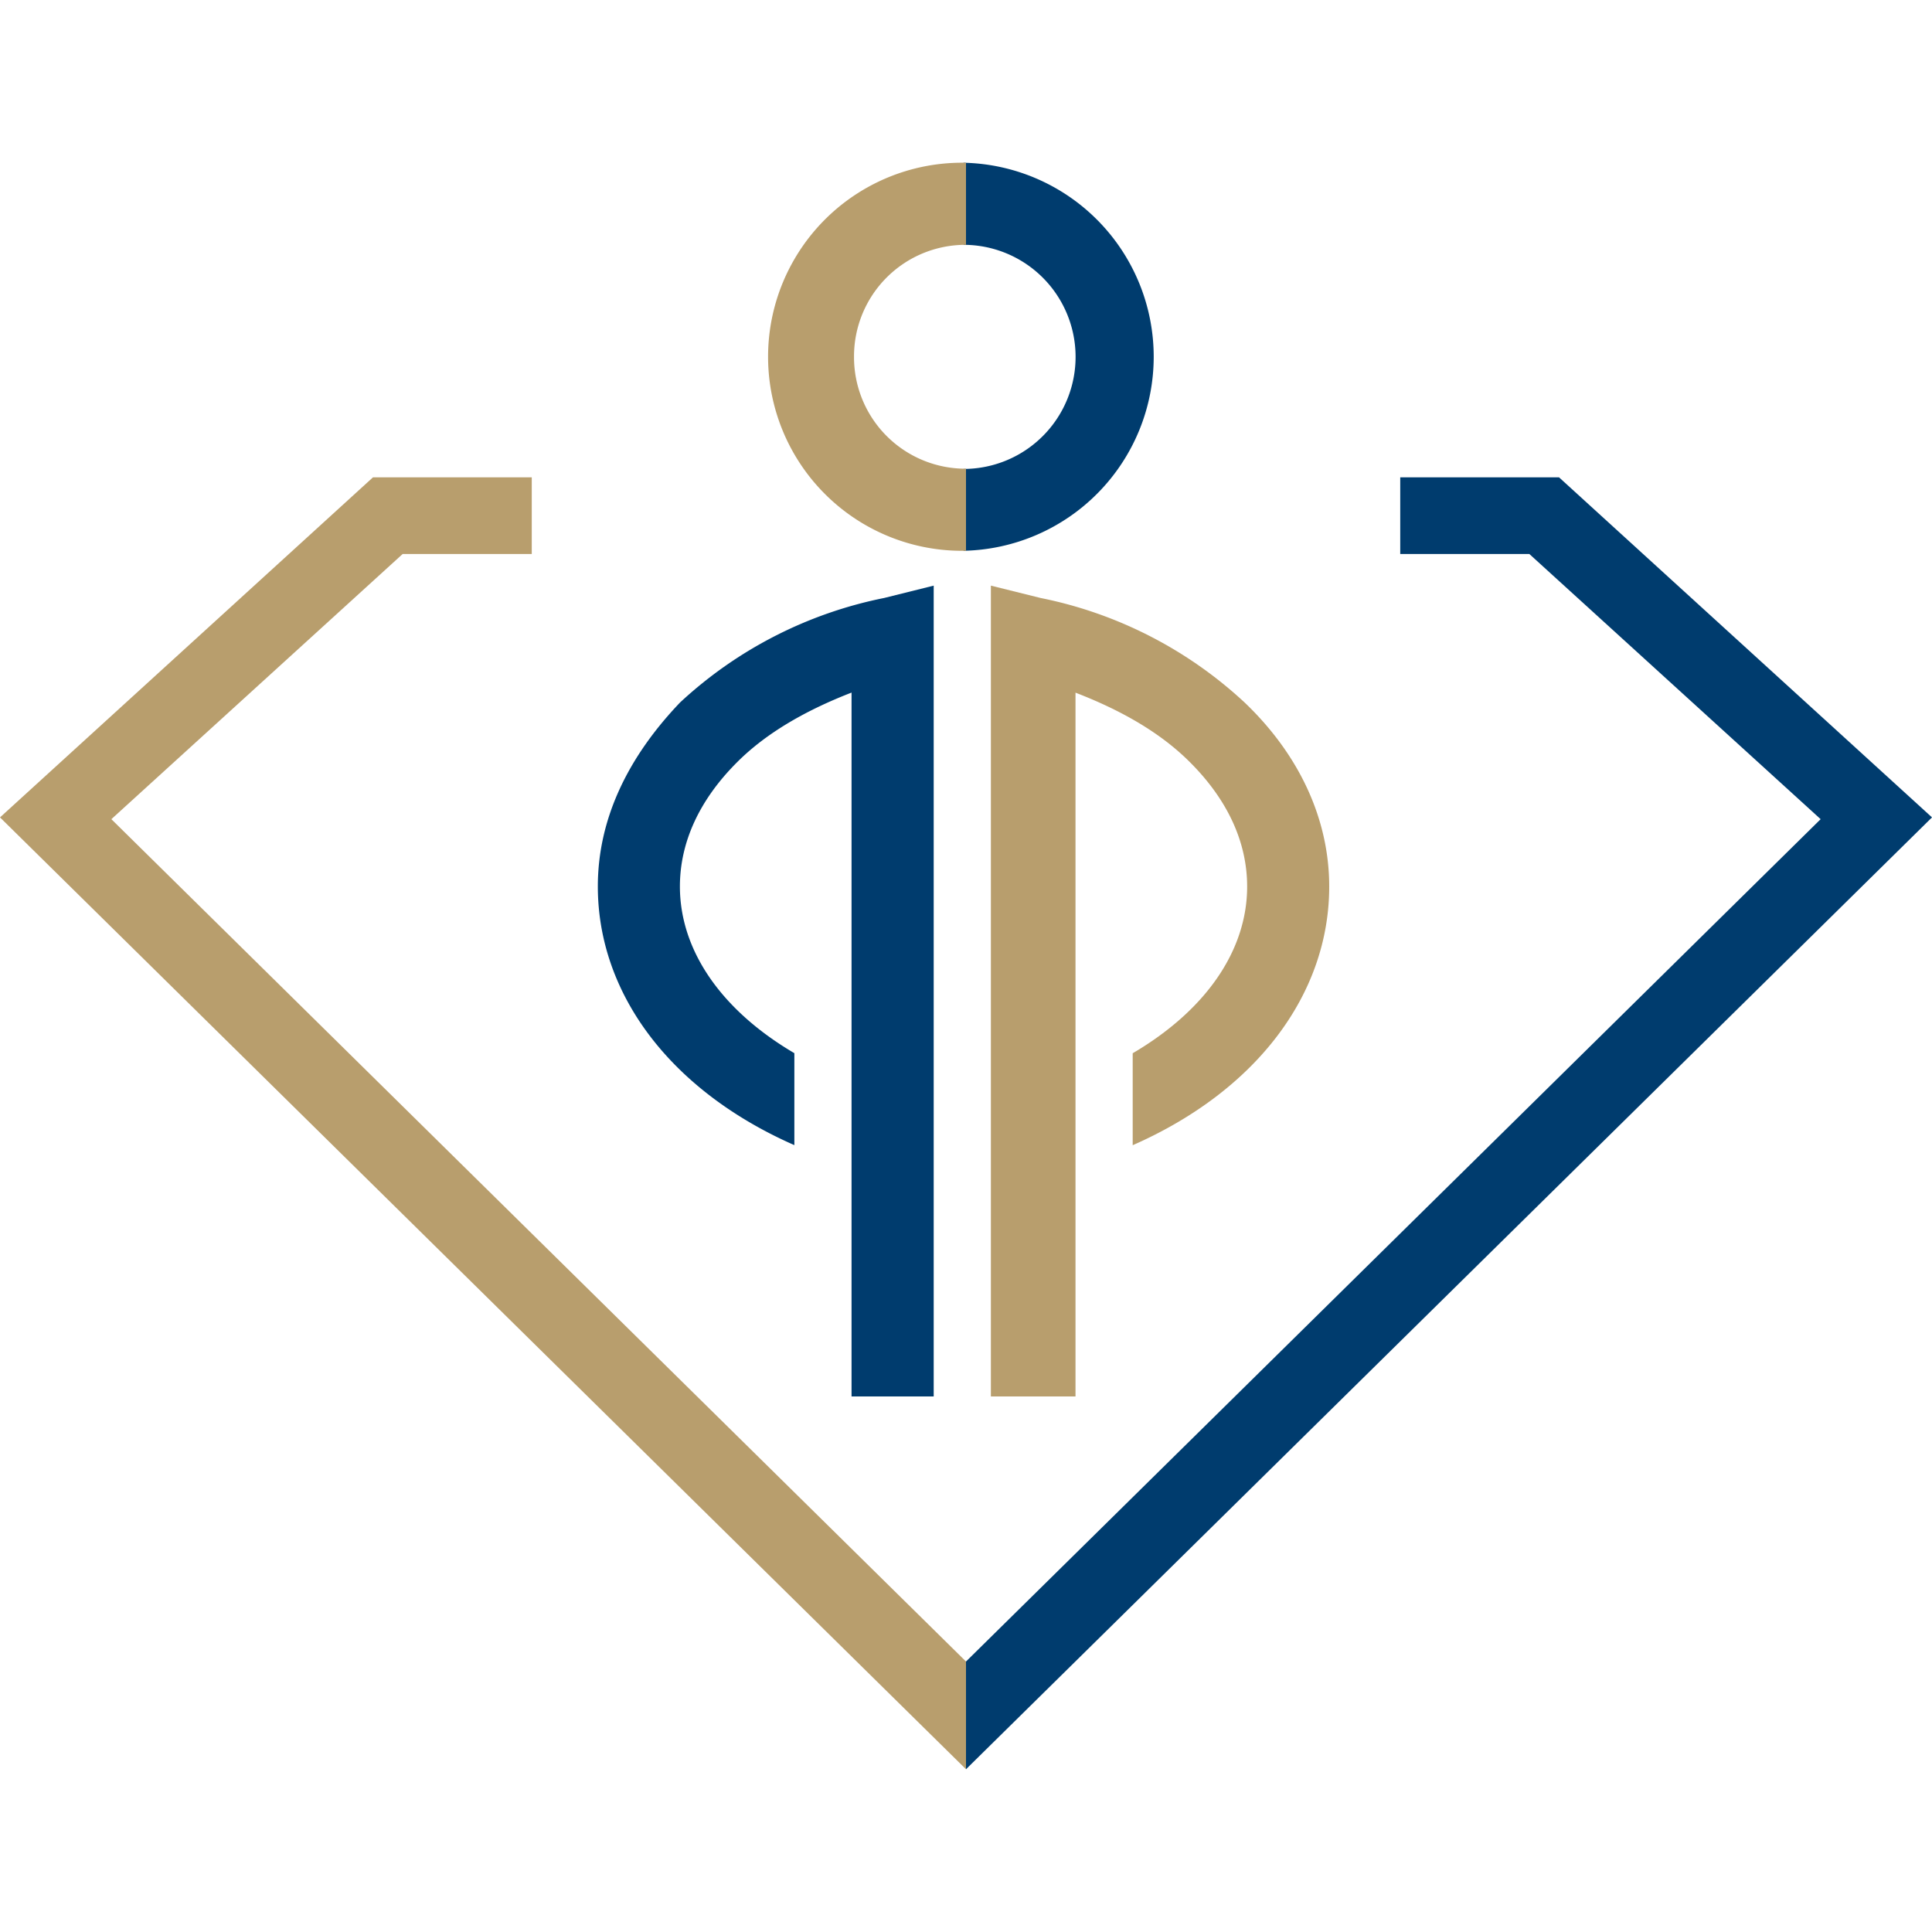
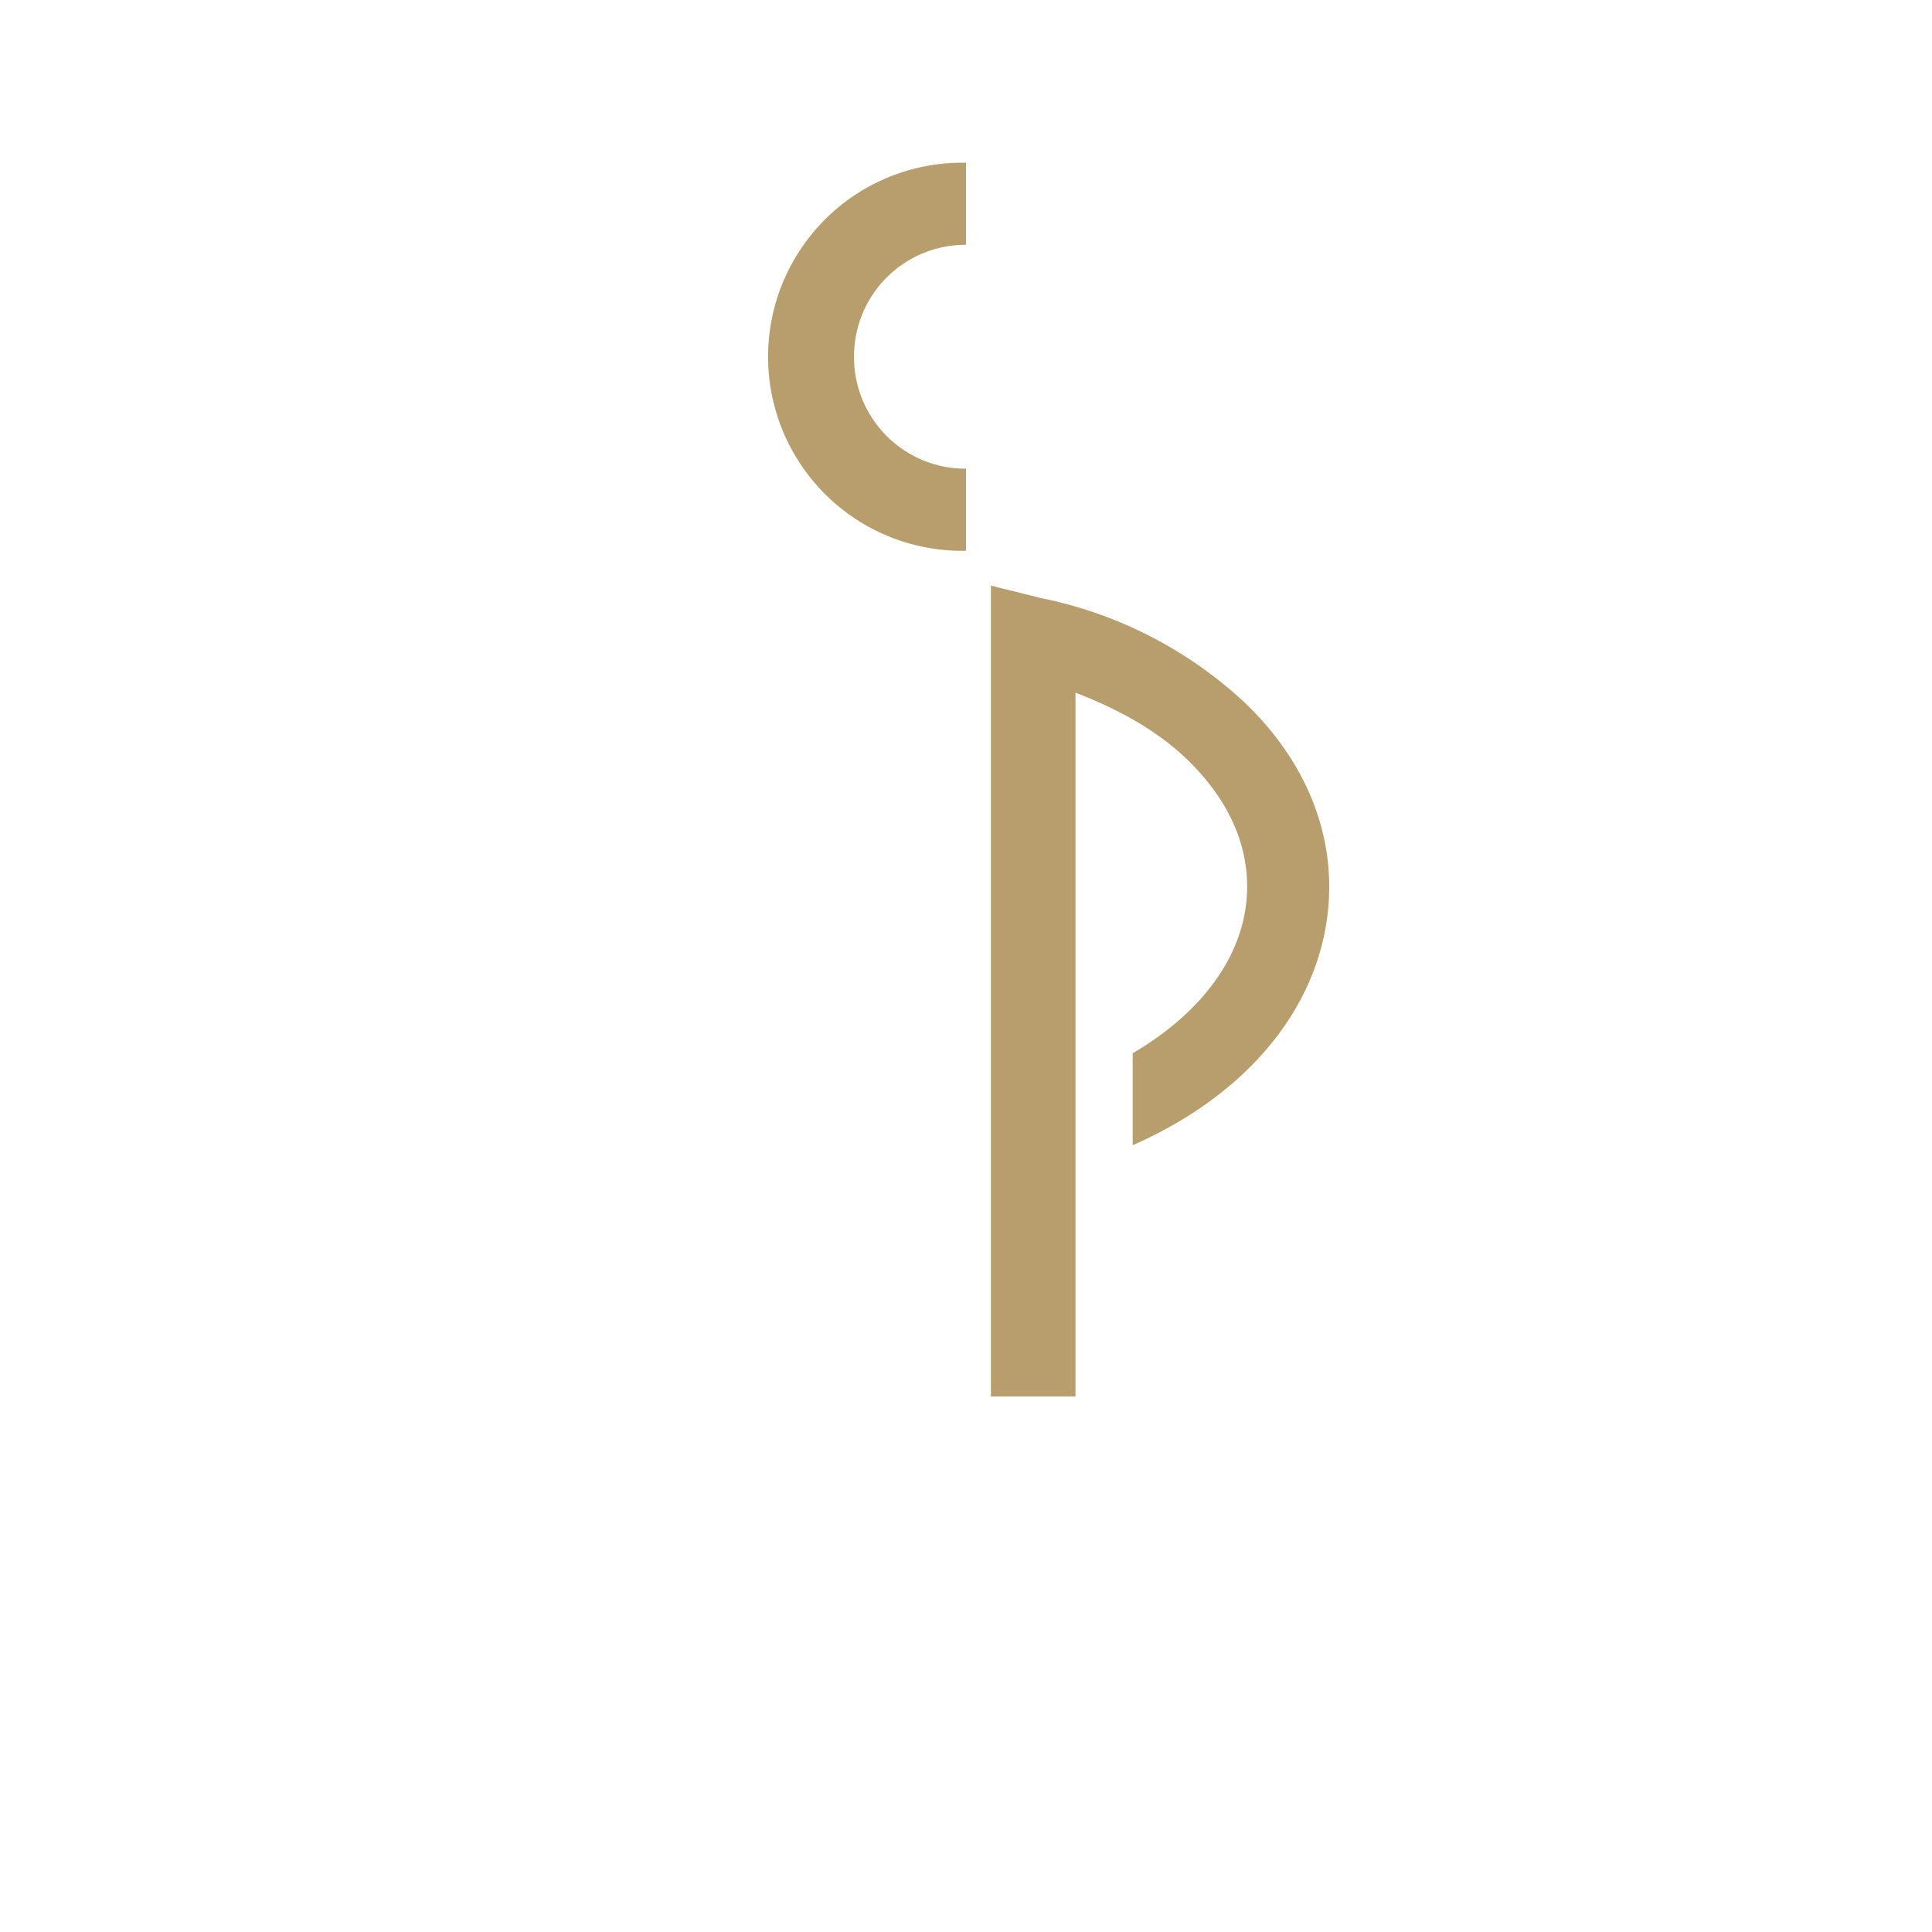
<svg xmlns="http://www.w3.org/2000/svg" id="Layer_1" data-name="Layer 1" viewBox="0 0 250 250">
  <defs>
    <style>.cls-1,.cls-4{fill:#b89e6d;}.cls-2,.cls-3{fill:#003c6e;}.cls-3,.cls-4{fill-rule:evenodd;}</style>
  </defs>
  <path class="cls-1" d="M172,114.72c0,13.84-9.33,26.39-25.43,33.47v-11.9c9.34-5.48,14.81-13.2,14.81-21.57,0-5.79-2.57-11.27-7.4-16.09-3.86-3.87-9-6.76-14.81-9V180.7H128.22V75.78l6.44,1.6A54.51,54.51,0,0,1,161.05,90.9C168.13,97.66,172,106,172,114.72Z" />
-   <path class="cls-2" d="M120.82,75.78V180.7H110.19V89.62c-5.79,2.25-10.94,5.14-14.8,9-4.83,4.82-7.41,10.3-7.41,16.09,0,8.37,5.48,16.09,14.81,21.57v11.9c-16.09-7.08-25.43-19.63-25.43-33.47C77.36,106,81.22,98,88,90.9a54.55,54.55,0,0,1,26.4-13.52Z" />
-   <path class="cls-2" d="M124.68,21.06V31.68a14.49,14.49,0,0,1,0,29V71.27a25.11,25.11,0,0,0,0-50.21Z" />
  <path class="cls-1" d="M110.51,46.16A14.43,14.43,0,0,1,125,31.68V21.06a25.11,25.11,0,1,0,0,50.21V60.65A14.43,14.43,0,0,1,110.51,46.16Z" />
-   <path class="cls-3" d="M125,228.94h0L250,105.77l-48.26-44H181.19v9.92H197.9L235.59,106,125,215h0Z" />
-   <path class="cls-4" d="M125,228.94h0L0,105.77l48.26-44H68.81v9.92H52.1L14.41,106,125,215h0Z" />
</svg>